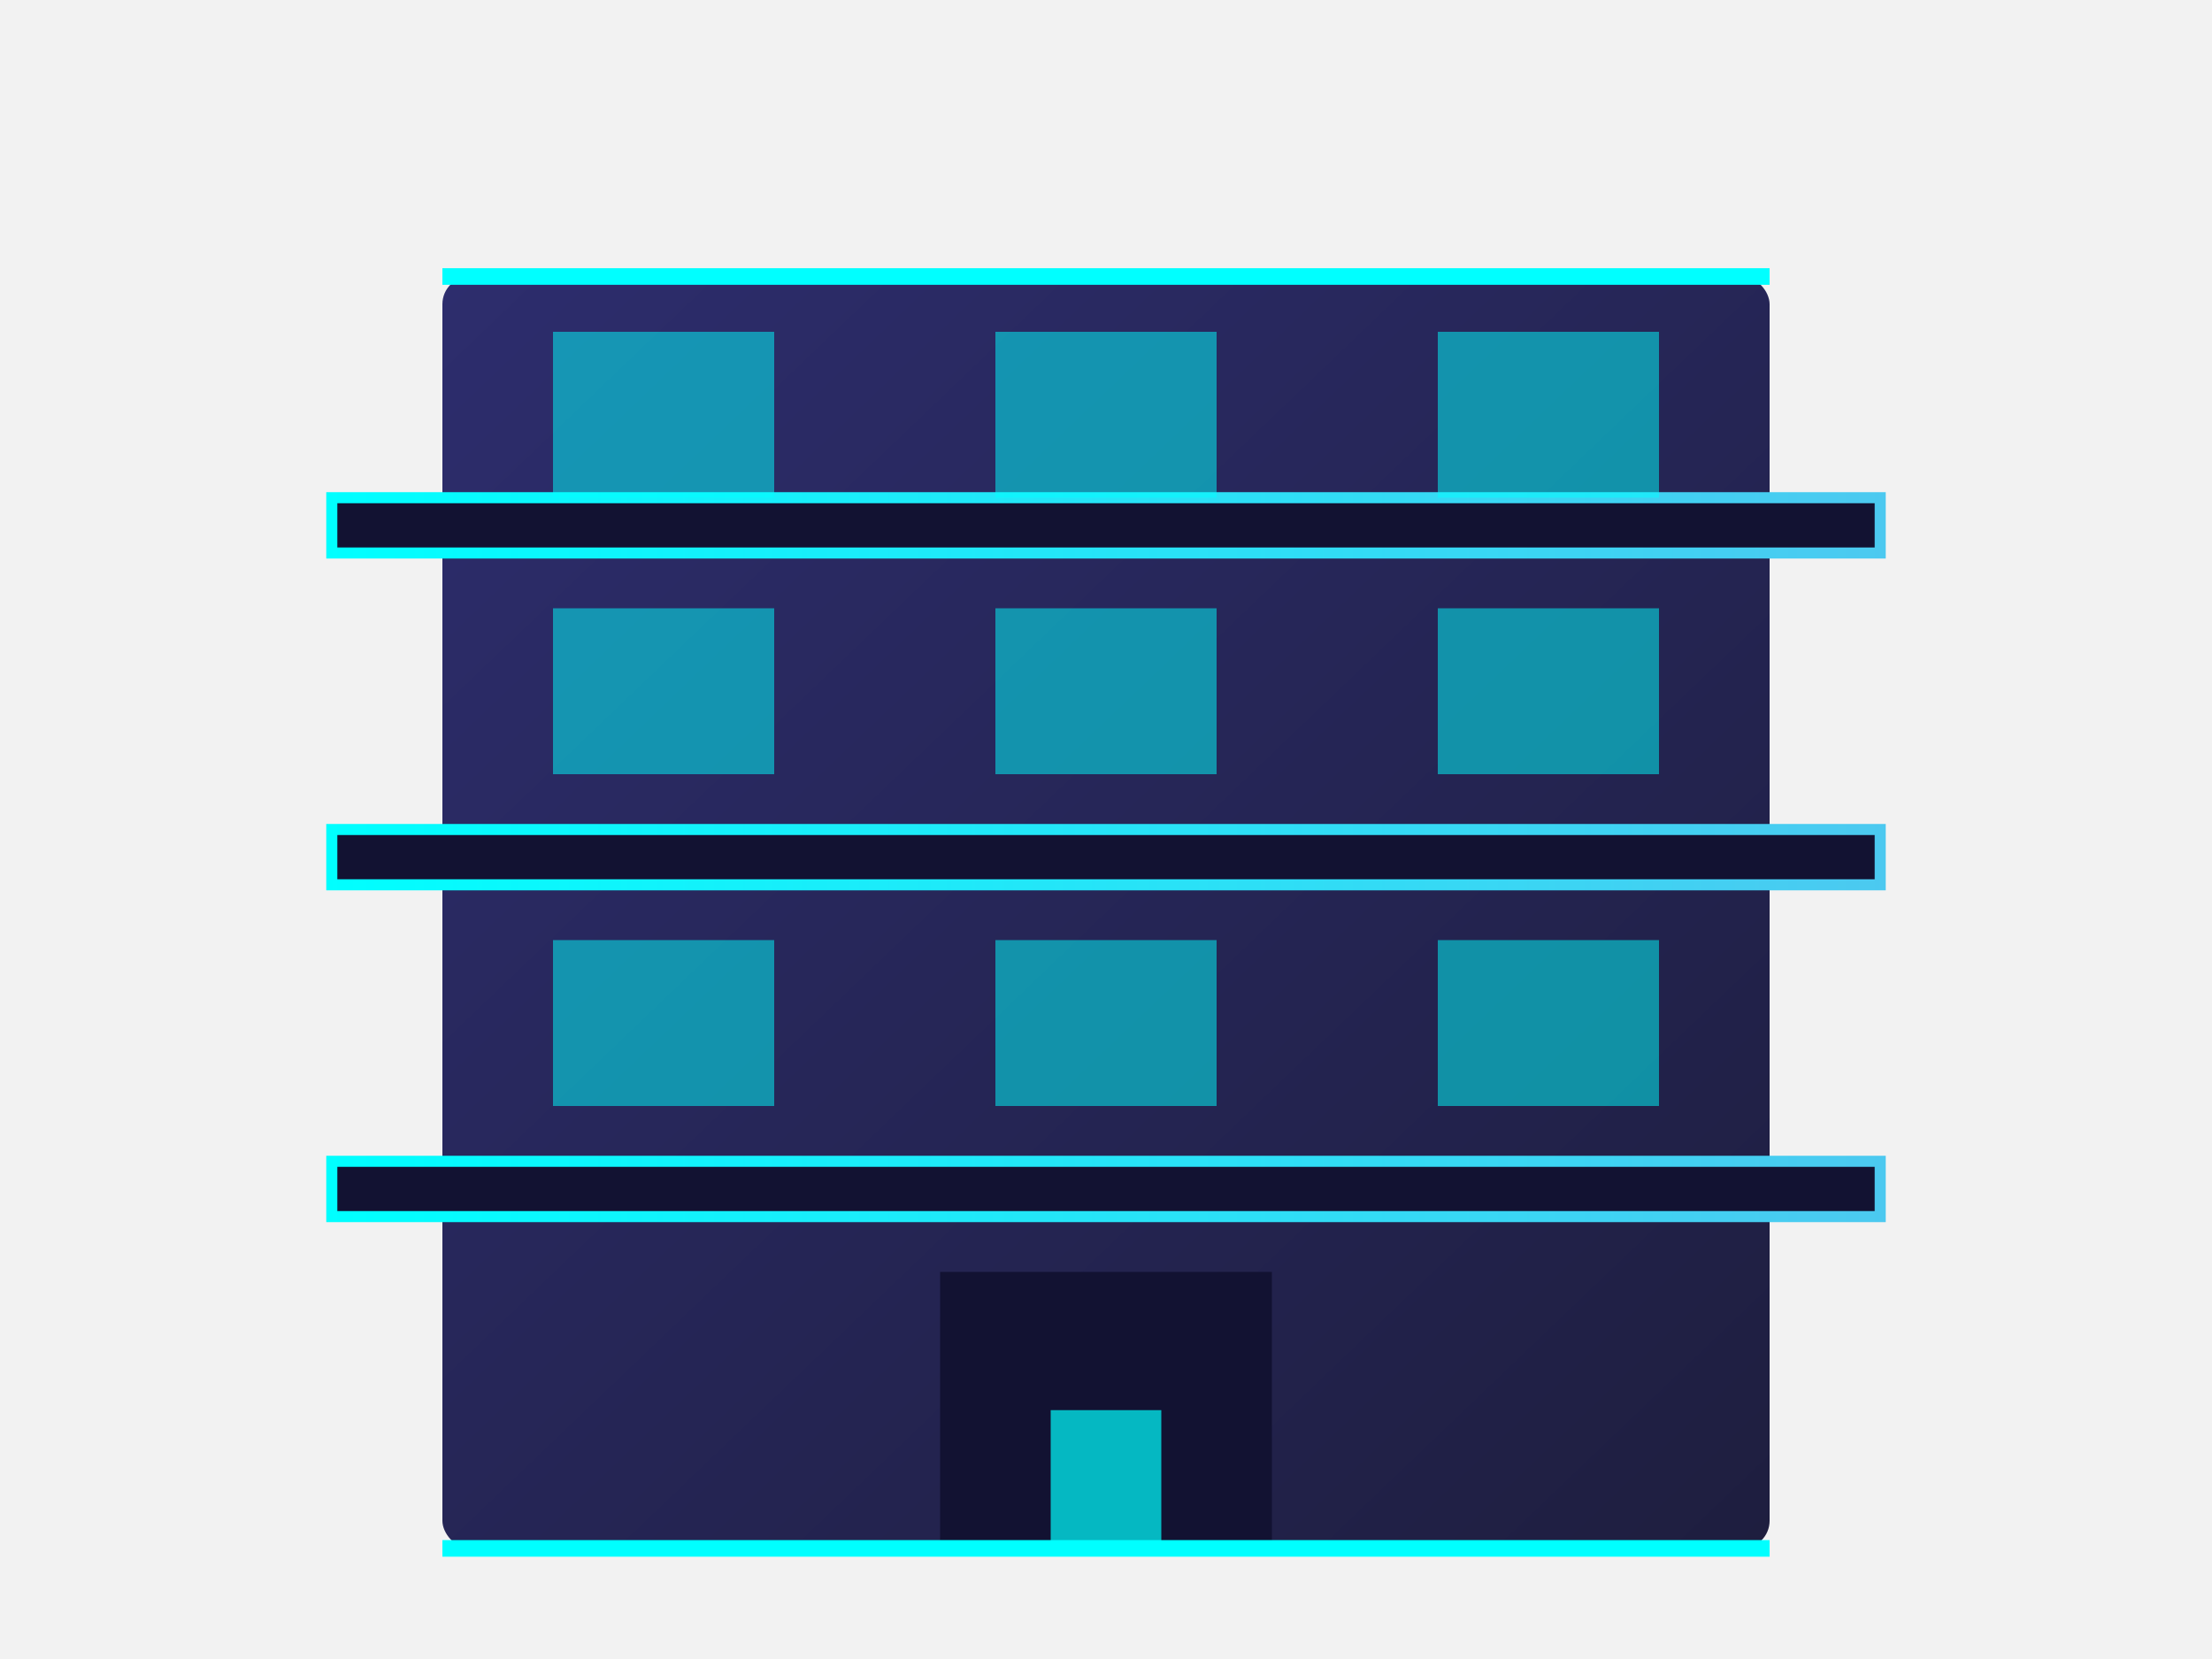
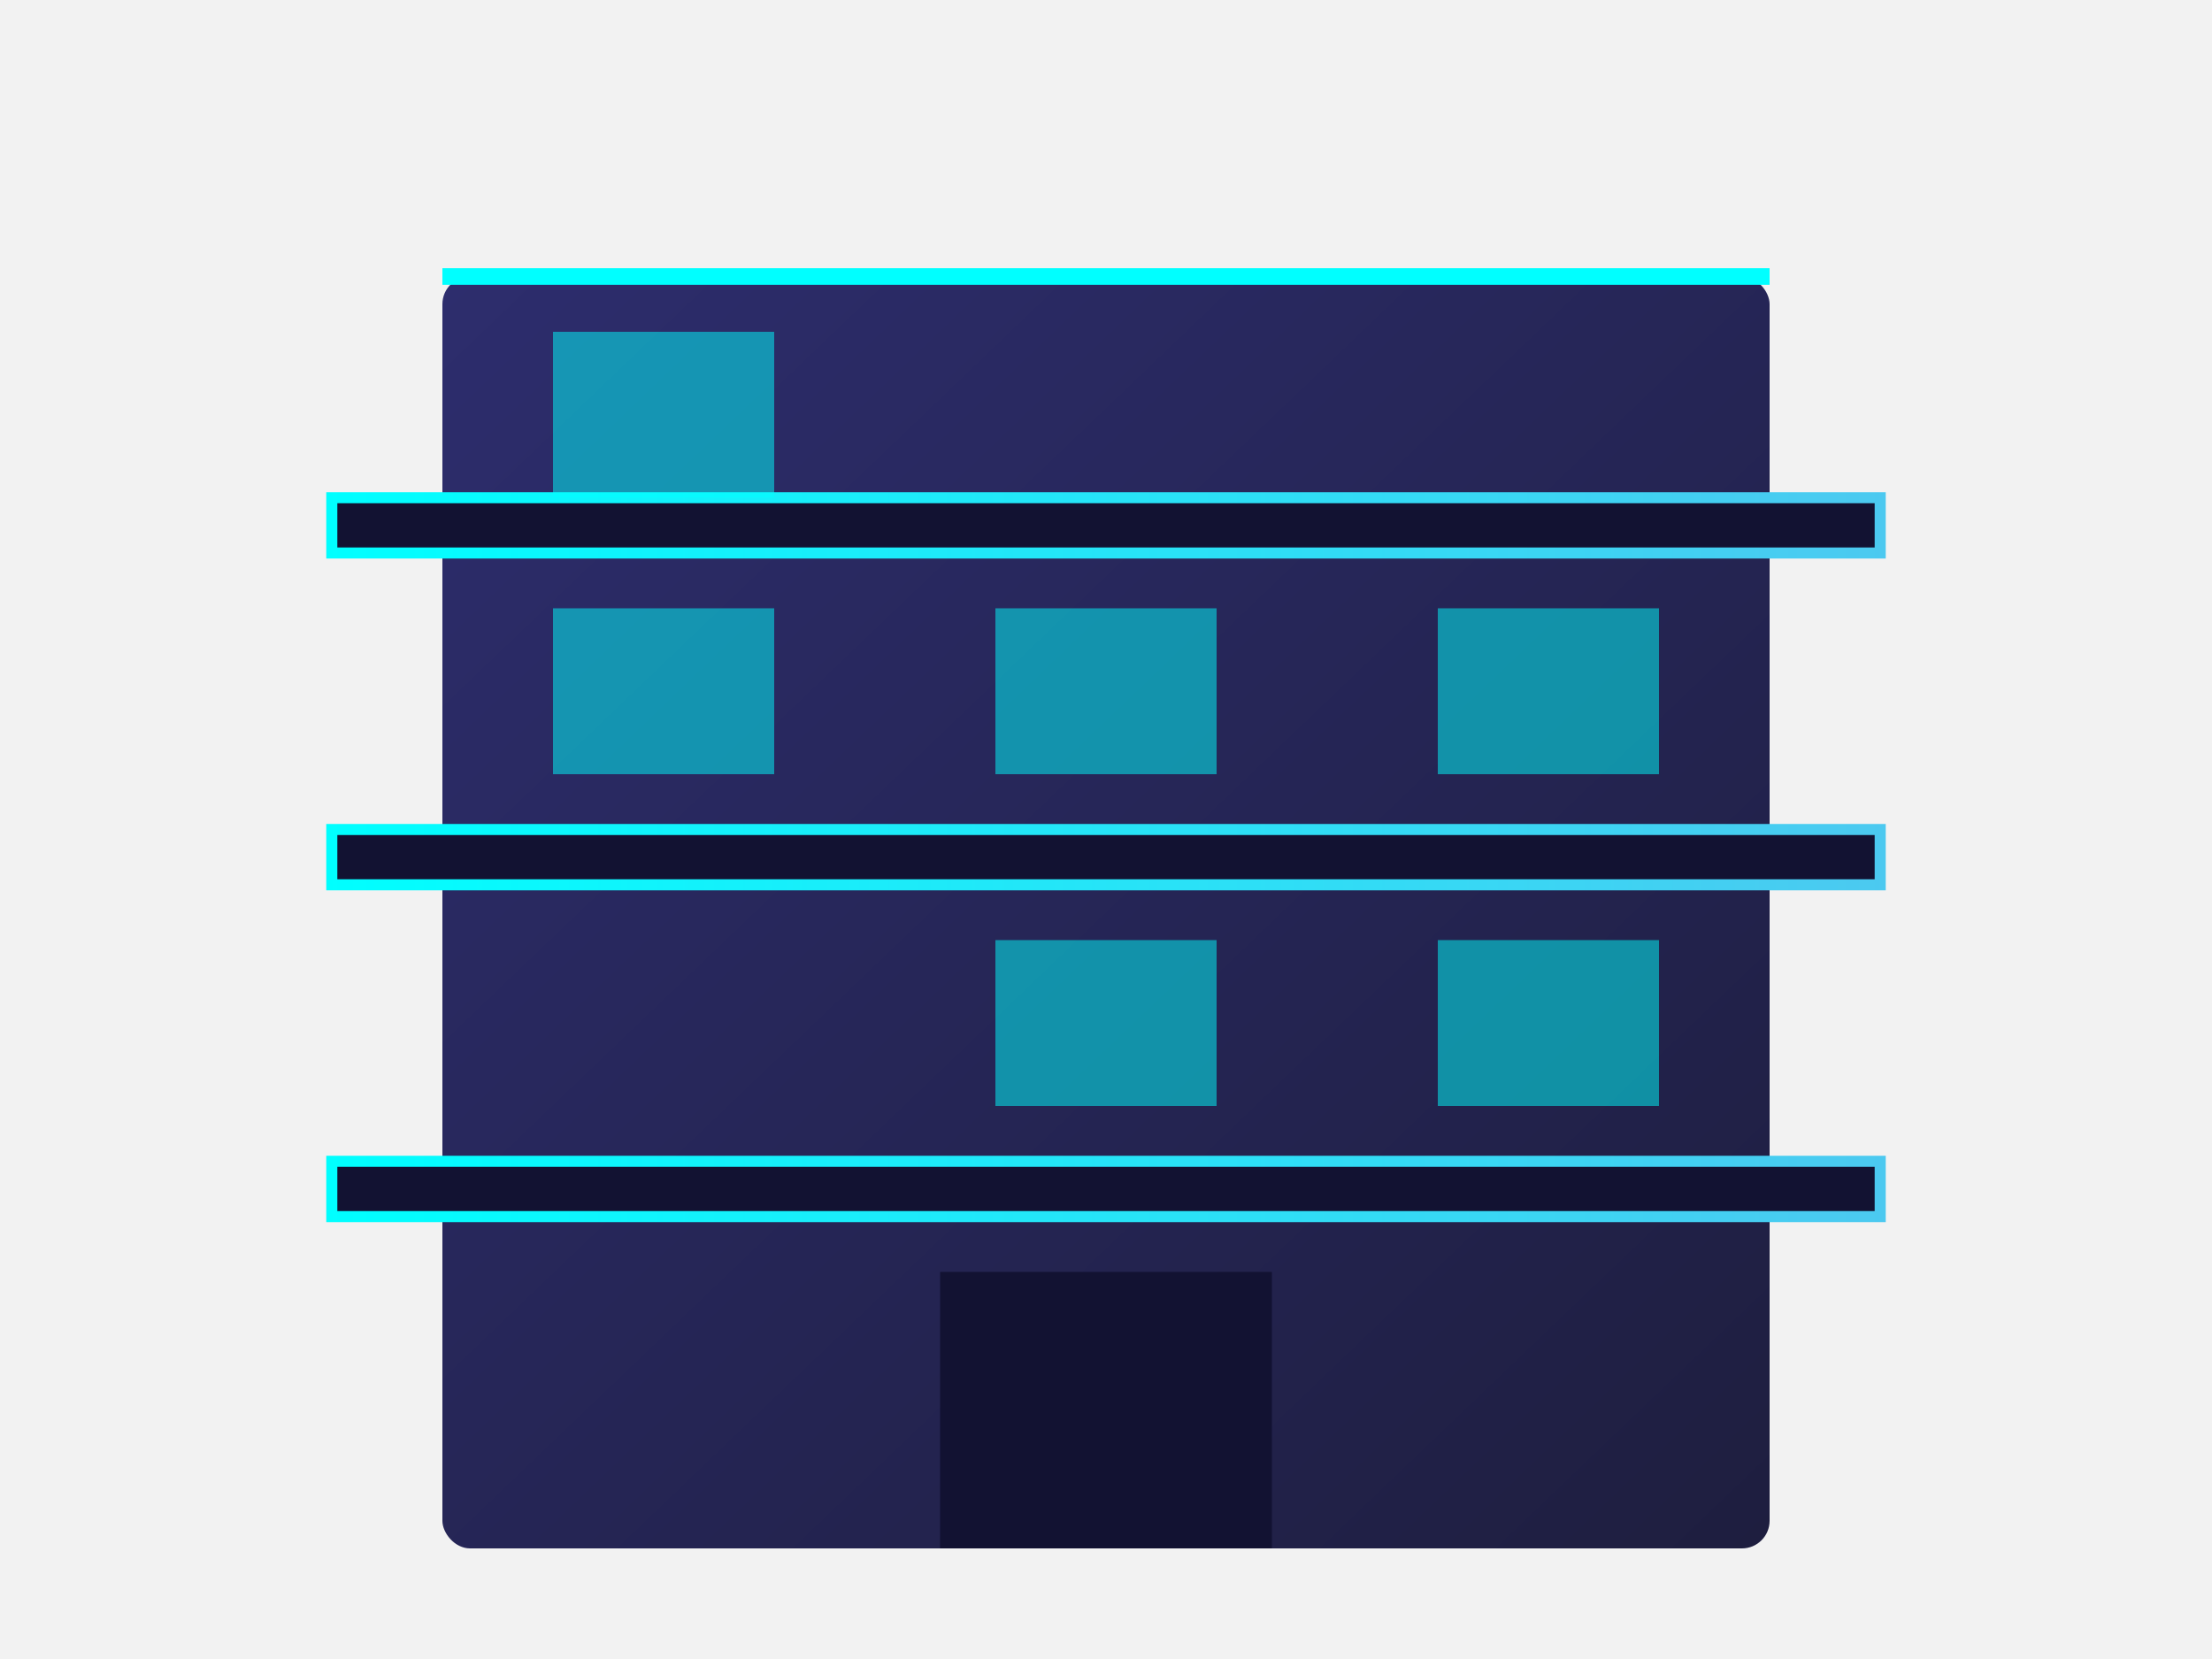
<svg xmlns="http://www.w3.org/2000/svg" viewBox="0 0 400 300" width="400" height="300">
  <defs>
    <linearGradient id="buildingGradient2" x1="0%" y1="0%" x2="100%" y2="100%">
      <stop offset="0%" stop-color="#2d2d6d" />
      <stop offset="100%" stop-color="#1e1e3f" />
    </linearGradient>
    <linearGradient id="neonBlueGradient" x1="0%" y1="0%" x2="100%" y2="0%">
      <stop offset="0%" stop-color="#00ffff" />
      <stop offset="100%" stop-color="#4cc9f0" />
    </linearGradient>
  </defs>
  <rect width="400" height="300" fill="#f2f2f2" />
  <rect x="80" y="50" width="240" height="230" rx="5" ry="5" fill="url(#buildingGradient2)" />
  <rect x="60" y="90" width="280" height="10" fill="#121232" stroke="url(#neonBlueGradient)" stroke-width="2" />
  <rect x="60" y="150" width="280" height="10" fill="#121232" stroke="url(#neonBlueGradient)" stroke-width="2" />
  <rect x="60" y="210" width="280" height="10" fill="#121232" stroke="url(#neonBlueGradient)" stroke-width="2" />
  <rect x="100" y="60" width="40" height="30" fill="#00ffff" opacity="0.5" />
-   <rect x="180" y="60" width="40" height="30" fill="#00ffff" opacity="0.5" />
-   <rect x="260" y="60" width="40" height="30" fill="#00ffff" opacity="0.5" />
  <rect x="100" y="110" width="40" height="30" fill="#00ffff" opacity="0.5" />
  <rect x="180" y="110" width="40" height="30" fill="#00ffff" opacity="0.5" />
  <rect x="260" y="110" width="40" height="30" fill="#00ffff" opacity="0.5" />
-   <rect x="100" y="170" width="40" height="30" fill="#00ffff" opacity="0.5" />
  <rect x="180" y="170" width="40" height="30" fill="#00ffff" opacity="0.5" />
  <rect x="260" y="170" width="40" height="30" fill="#00ffff" opacity="0.5" />
  <rect x="170" y="230" width="60" height="50" fill="#121232" />
-   <rect x="190" y="255" width="20" height="25" fill="#00ffff" opacity="0.7" />
  <line x1="80" y1="50" x2="320" y2="50" stroke="#00ffff" stroke-width="3" opacity="1" />
-   <line x1="80" y1="280" x2="320" y2="280" stroke="#00ffff" stroke-width="3" opacity="1" />
</svg>